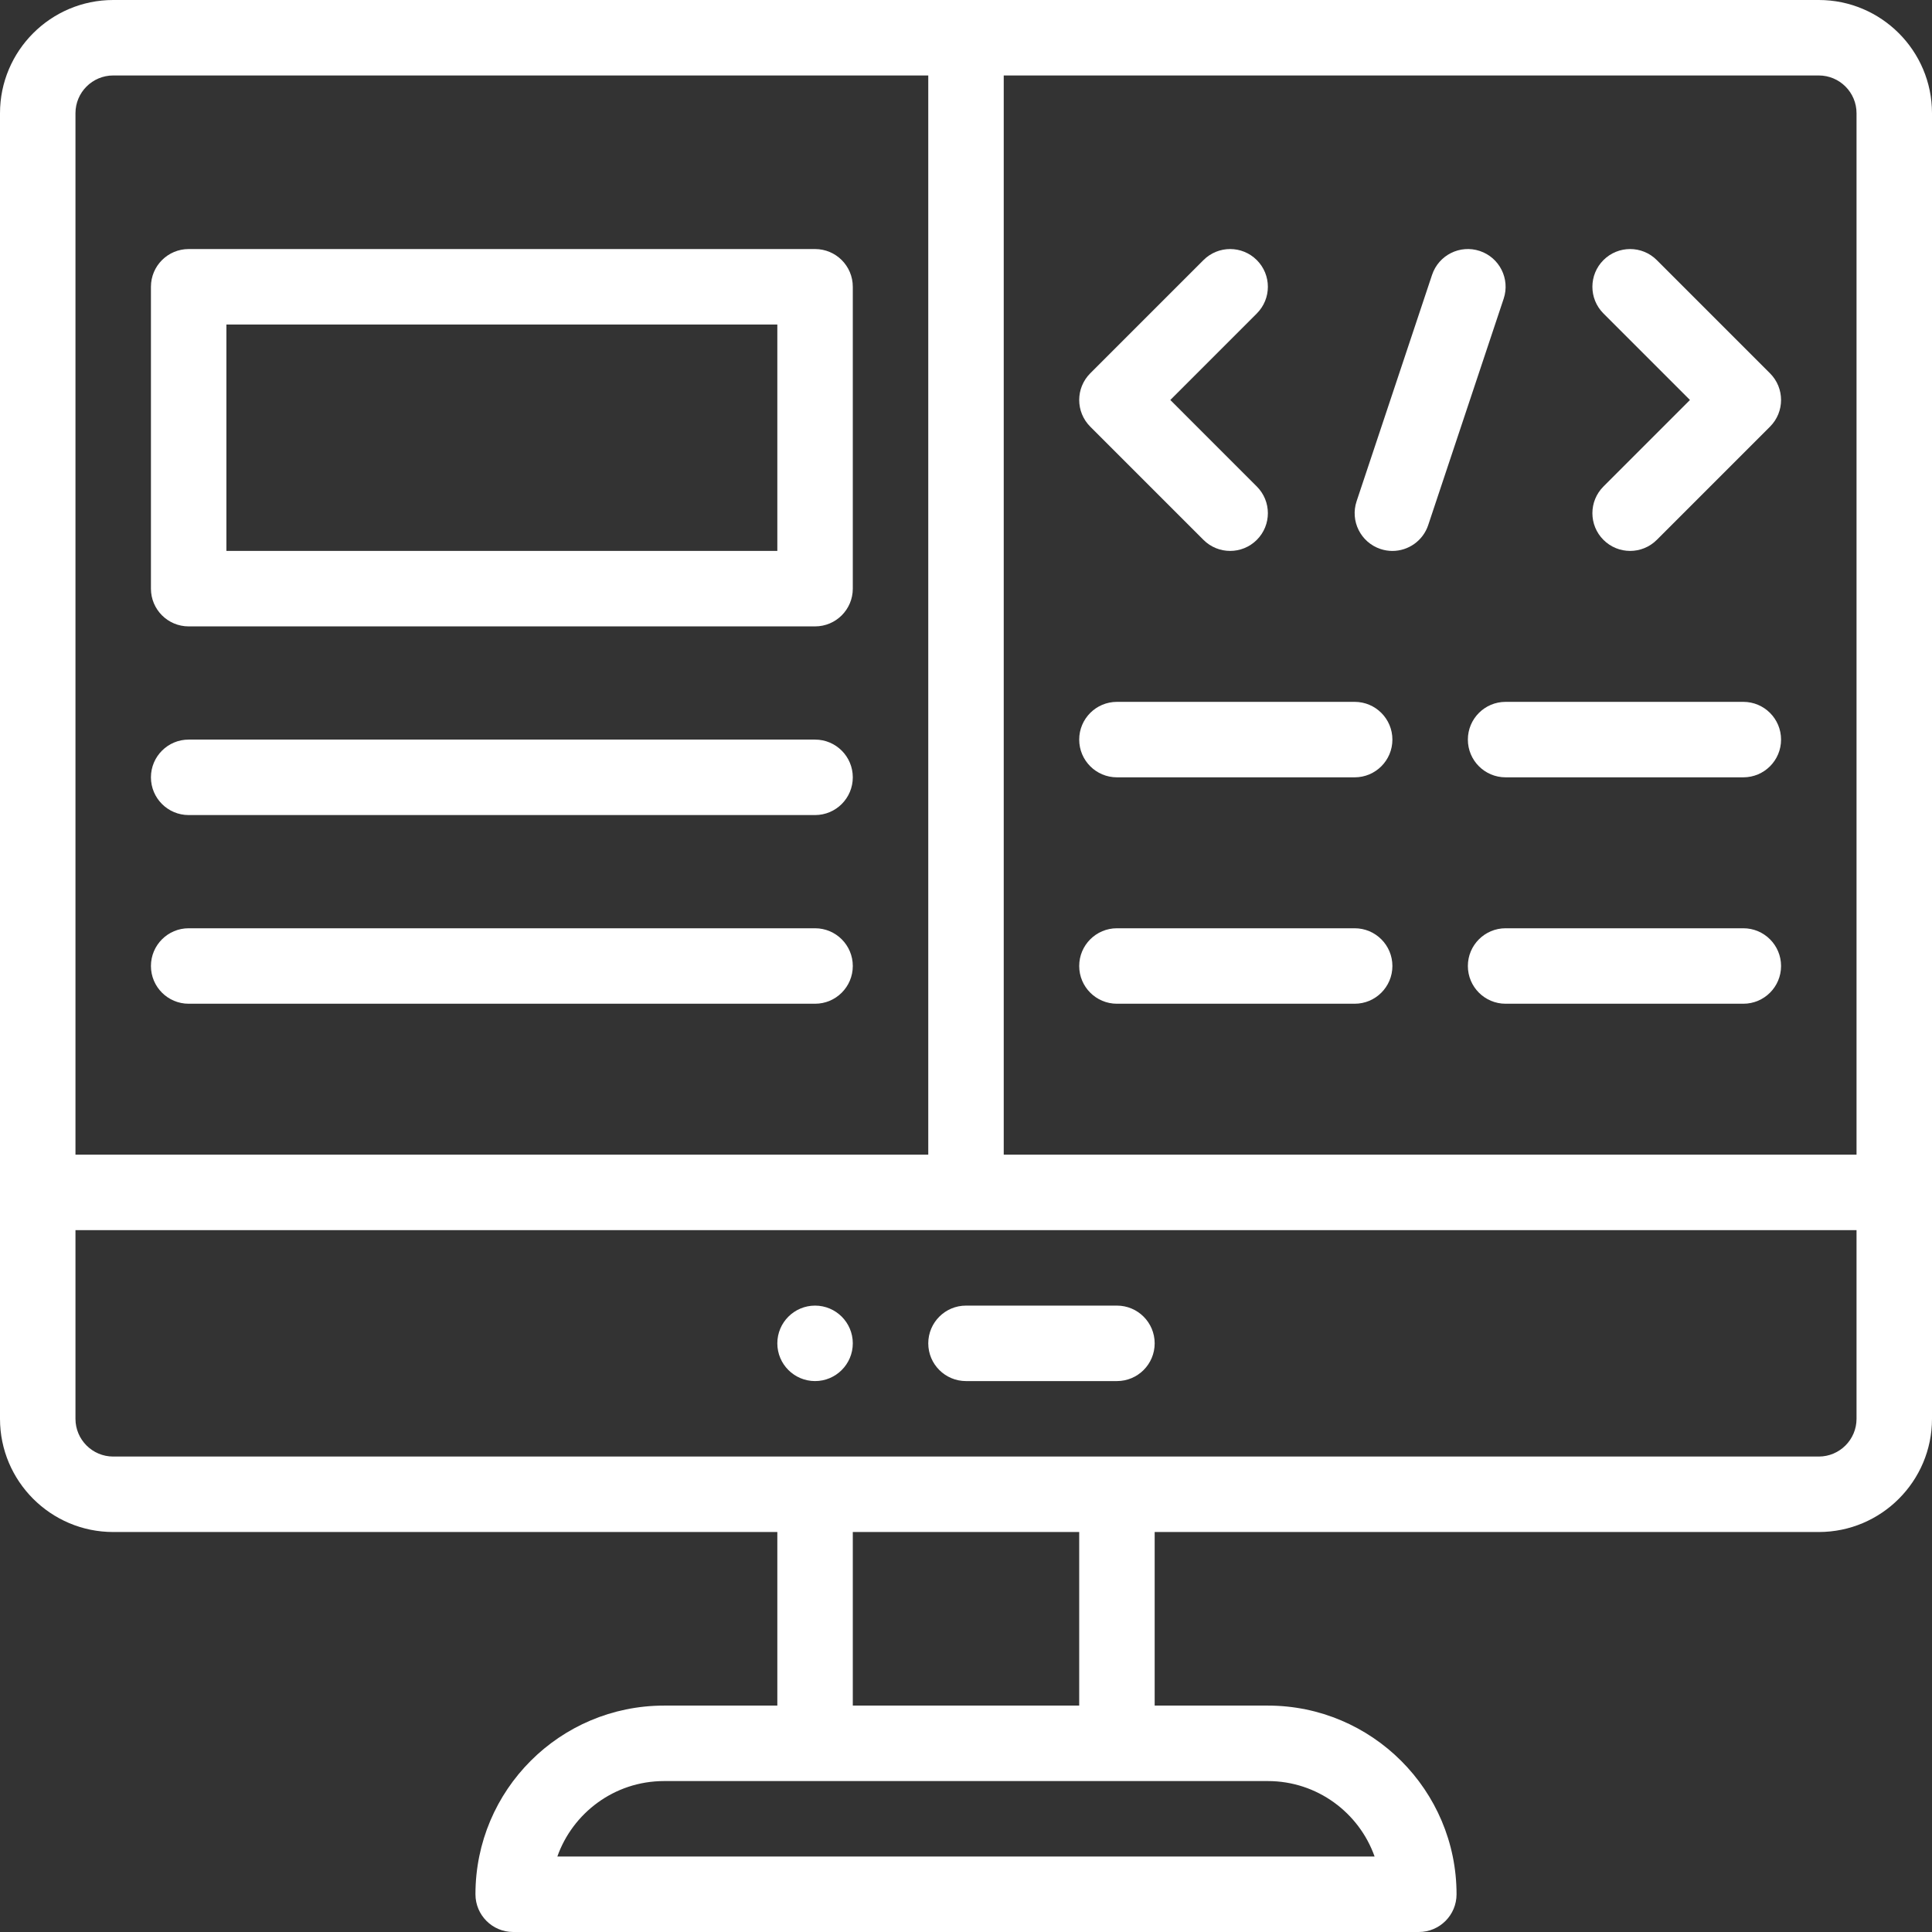
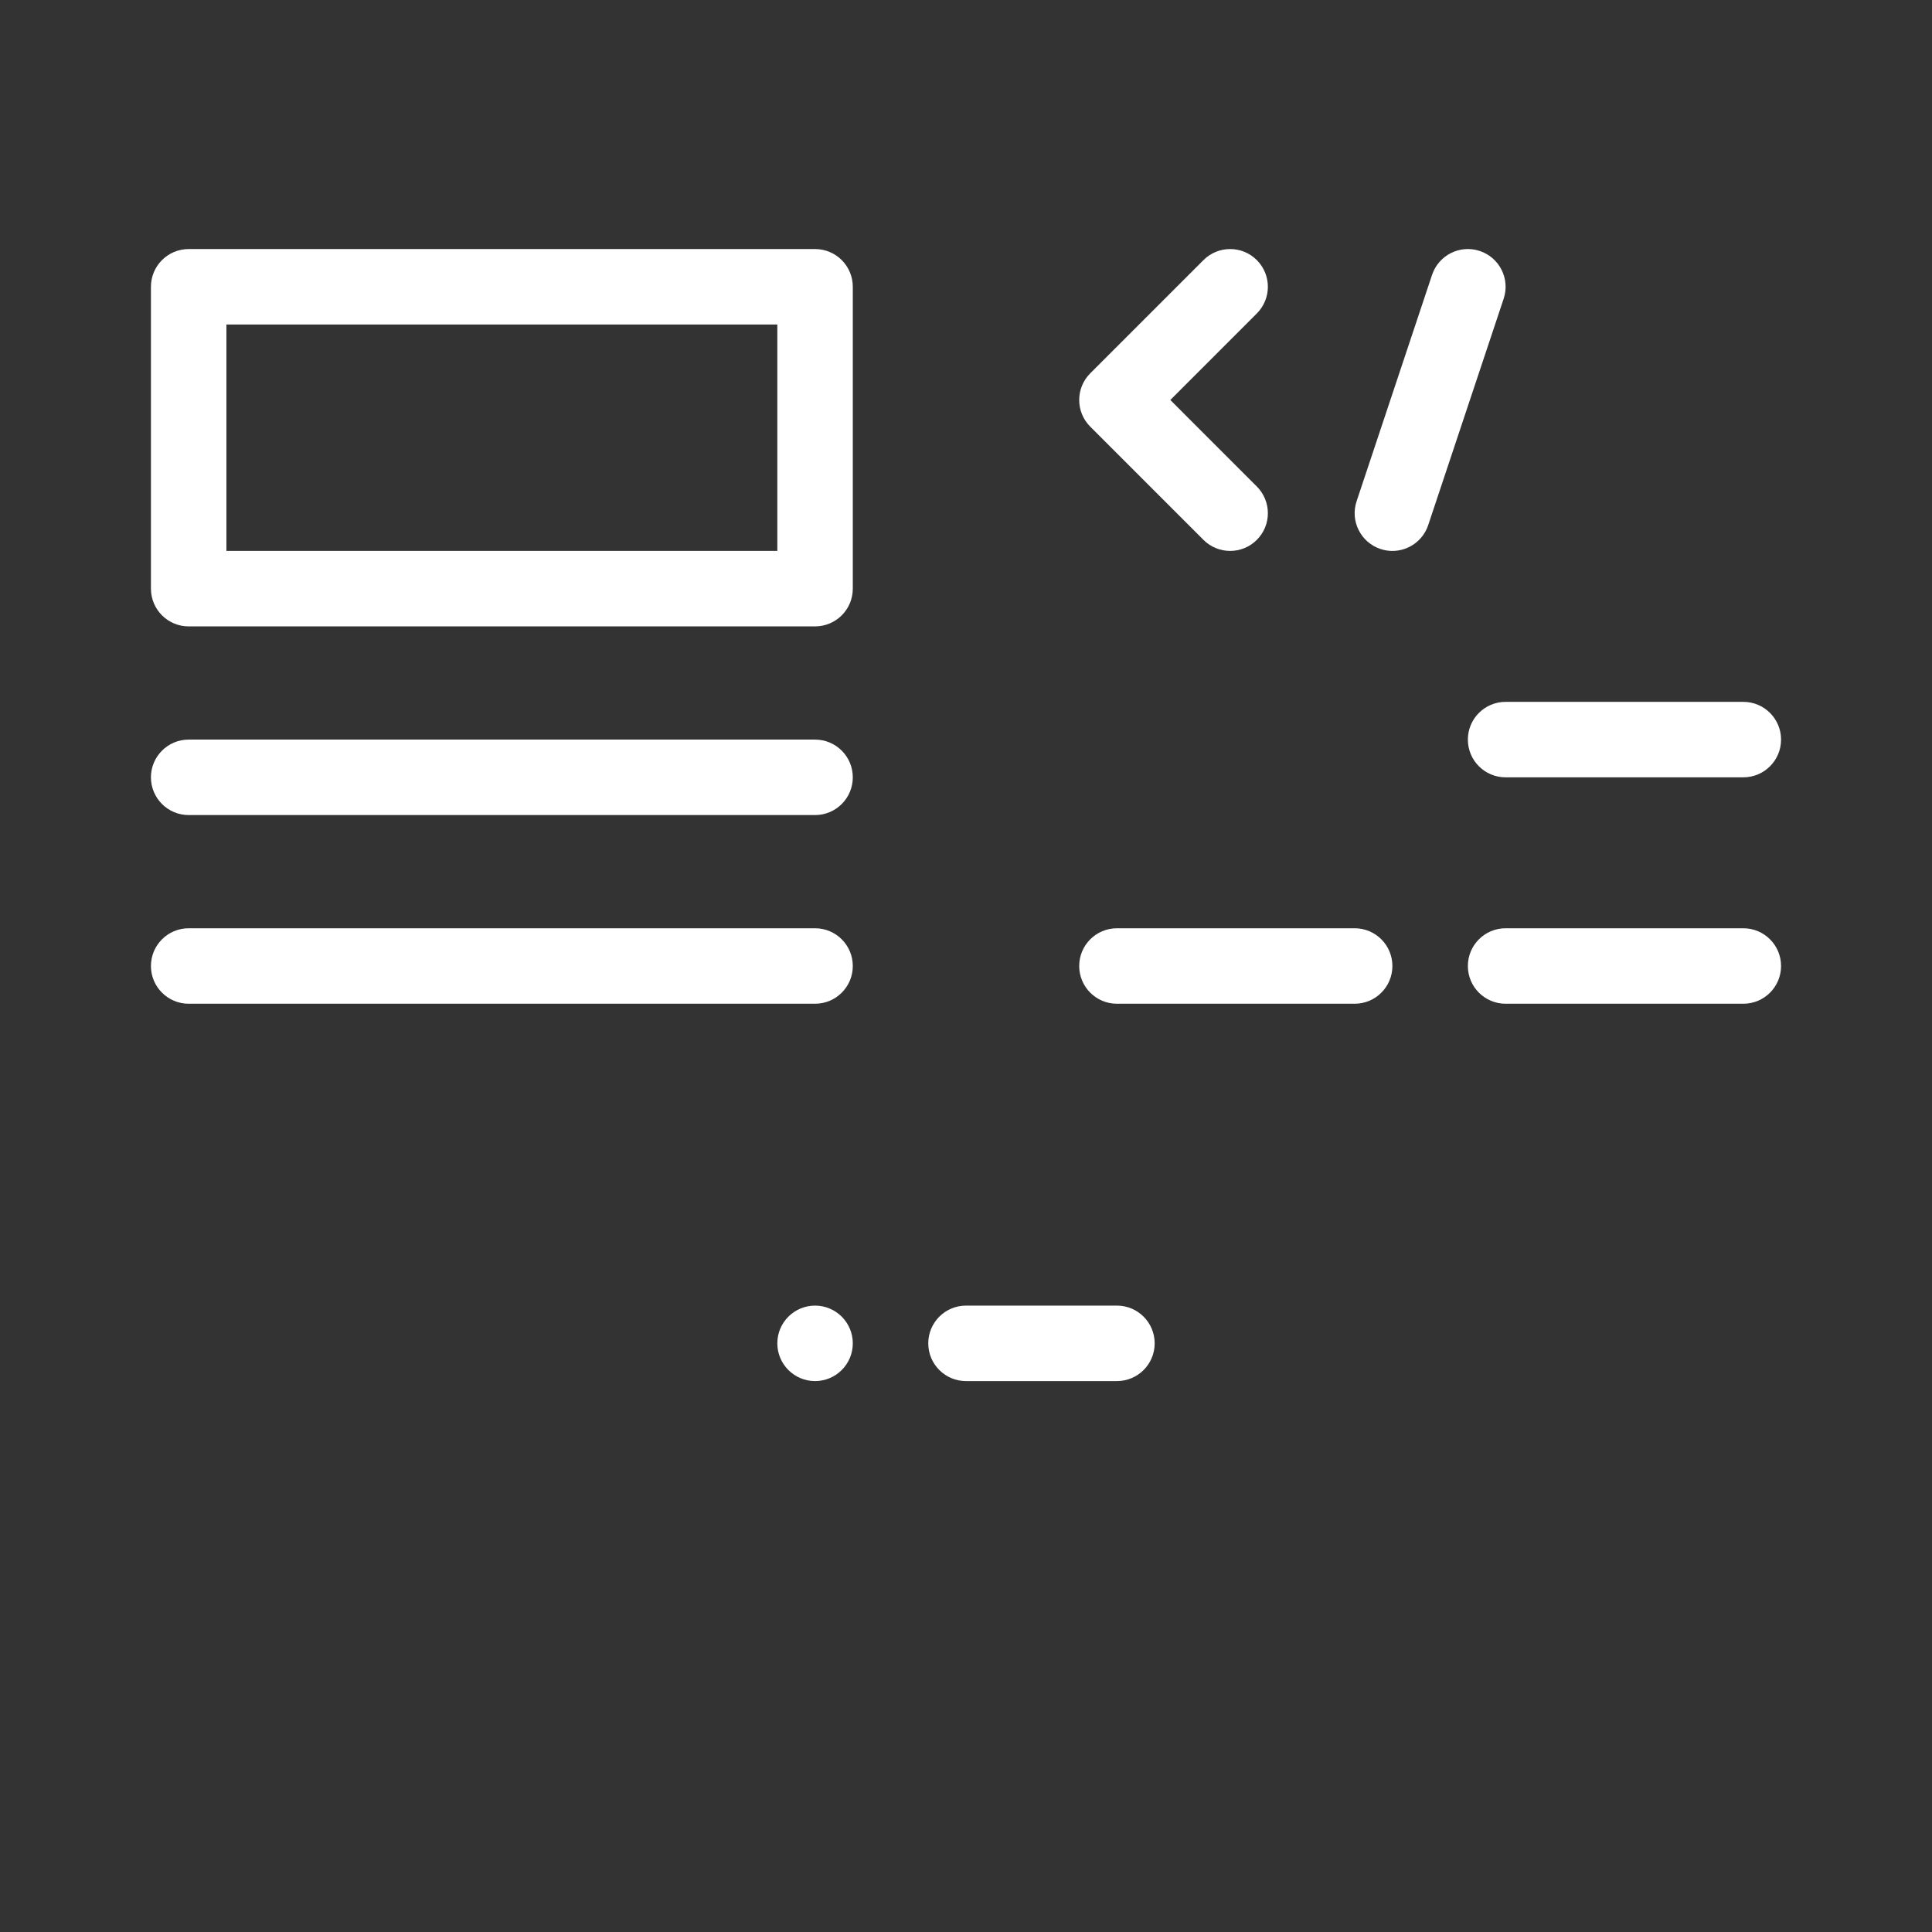
<svg xmlns="http://www.w3.org/2000/svg" height="512px" viewBox="0 0 512 512" width="512px" class="">
  <rect x="0" y="0" width="512" height="512" fill="#333333" stroke="none" />
  <g>
    <path d="m216 346c-5.52 0-10 4.48-10 10s4.48 10 10 10 10-4.48 10-10-4.48-10-10-10zm0 0" data-original="#000000" class="active-path" data-old_color="#000000" fill="#FFFFFF" />
-     <path d="m482 0h-452c-16.543 0-30 13.457-30 30v346c0 16.543 13.457 30 30 30h176v46h-30c-27.625 0-50 22.375-50 50 0 5.523 4.477 10 10 10h240c5.523 0 10-4.477 10-10 0-27.57-22.43-50-50-50h-30v-46h176c16.543 0 30-13.457 30-30v-346c0-16.543-13.457-30-30-30zm10 30v276h-226v-286h216c5.516 0 10 4.484 10 10zm-462-10h216v286h-226v-276c0-5.516 4.484-10 10-10zm256 432h-60v-46h60zm78.285 40h-216.582c4.016-11.383 14.977-20 28.297-20h160c13.035 0 24.16 8.359 28.285 20zm117.715-106c-21.762 0-433.352 0-452 0-5.516 0-10-4.484-10-10v-50h472v50c0 5.516-4.484 10-10 10zm0 0" data-original="#000000" class="active-path" data-old_color="#000000" fill="#FFFFFF" />
    <path d="m296 346h-40c-5.523 0-10 4.477-10 10s4.477 10 10 10h40c5.523 0 10-4.477 10-10s-4.477-10-10-10zm0 0" data-original="#000000" class="active-path" data-old_color="#000000" fill="#FFFFFF" />
    <path d="m50 166h166c5.523 0 10-4.477 10-10v-80c0-5.523-4.477-10-10-10h-166c-5.523 0-10 4.477-10 10v80c0 5.523 4.477 10 10 10zm10-80h146v60h-146zm0 0" data-original="#000000" class="active-path" data-old_color="#000000" fill="#FFFFFF" />
    <path d="m50 216h166c5.523 0 10-4.477 10-10s-4.477-10-10-10h-166c-5.523 0-10 4.477-10 10s4.477 10 10 10zm0 0" data-original="#000000" class="active-path" data-old_color="#000000" fill="#FFFFFF" />
    <path d="m50 266h166c5.523 0 10-4.477 10-10s-4.477-10-10-10h-166c-5.523 0-10 4.477-10 10s4.477 10 10 10zm0 0" data-original="#000000" class="active-path" data-old_color="#000000" fill="#FFFFFF" />
-     <path d="m424.93 143.07c3.906 3.906 10.234 3.906 14.141 0l30-30c3.906-3.906 3.906-10.234 0-14.141l-30-30c-3.906-3.906-10.234-3.906-14.141 0-3.906 3.902-3.906 10.234 0 14.141l22.926 22.93-22.926 22.93c-3.906 3.906-3.906 10.234 0 14.141zm0 0" data-original="#000000" class="active-path" data-old_color="#000000" fill="#FFFFFF" />
    <path d="m288.93 113.07 30 30c3.906 3.906 10.234 3.906 14.141 0s3.906-10.234 0-14.141l-22.926-22.93 22.926-22.93c3.906-3.906 3.906-10.234 0-14.141s-10.234-3.906-14.141 0l-30 30c-3.906 3.906-3.906 10.234 0 14.141zm0 0" data-original="#000000" class="active-path" data-old_color="#000000" fill="#FFFFFF" />
    <path d="m365.84 145.488c1.047.348 2.113.516 3.16.516 4.188 0 8.09-2.652 9.488-6.844l20-60c1.746-5.238-1.086-10.898-6.328-12.648-5.238-1.746-10.898 1.086-12.648 6.328l-20 60c-1.746 5.238 1.086 10.898 6.328 12.648zm0 0" data-original="#000000" class="active-path" data-old_color="#000000" fill="#FFFFFF" />
-     <path d="m359 186h-63c-5.523 0-10 4.477-10 10s4.477 10 10 10h63c5.523 0 10-4.477 10-10s-4.477-10-10-10zm0 0" data-original="#000000" class="active-path" data-old_color="#000000" fill="#FFFFFF" />
    <path d="m462 186h-63c-5.523 0-10 4.477-10 10s4.477 10 10 10h63c5.523 0 10-4.477 10-10s-4.477-10-10-10zm0 0" data-original="#000000" class="active-path" data-old_color="#000000" fill="#FFFFFF" />
    <path d="m359 246h-63c-5.523 0-10 4.477-10 10s4.477 10 10 10h63c5.523 0 10-4.477 10-10s-4.477-10-10-10zm0 0" data-original="#000000" class="active-path" data-old_color="#000000" fill="#FFFFFF" />
    <path d="m462 246h-63c-5.523 0-10 4.477-10 10s4.477 10 10 10h63c5.523 0 10-4.477 10-10s-4.477-10-10-10zm0 0" data-original="#000000" class="active-path" data-old_color="#000000" fill="#FFFFFF" />
  </g>
</svg>